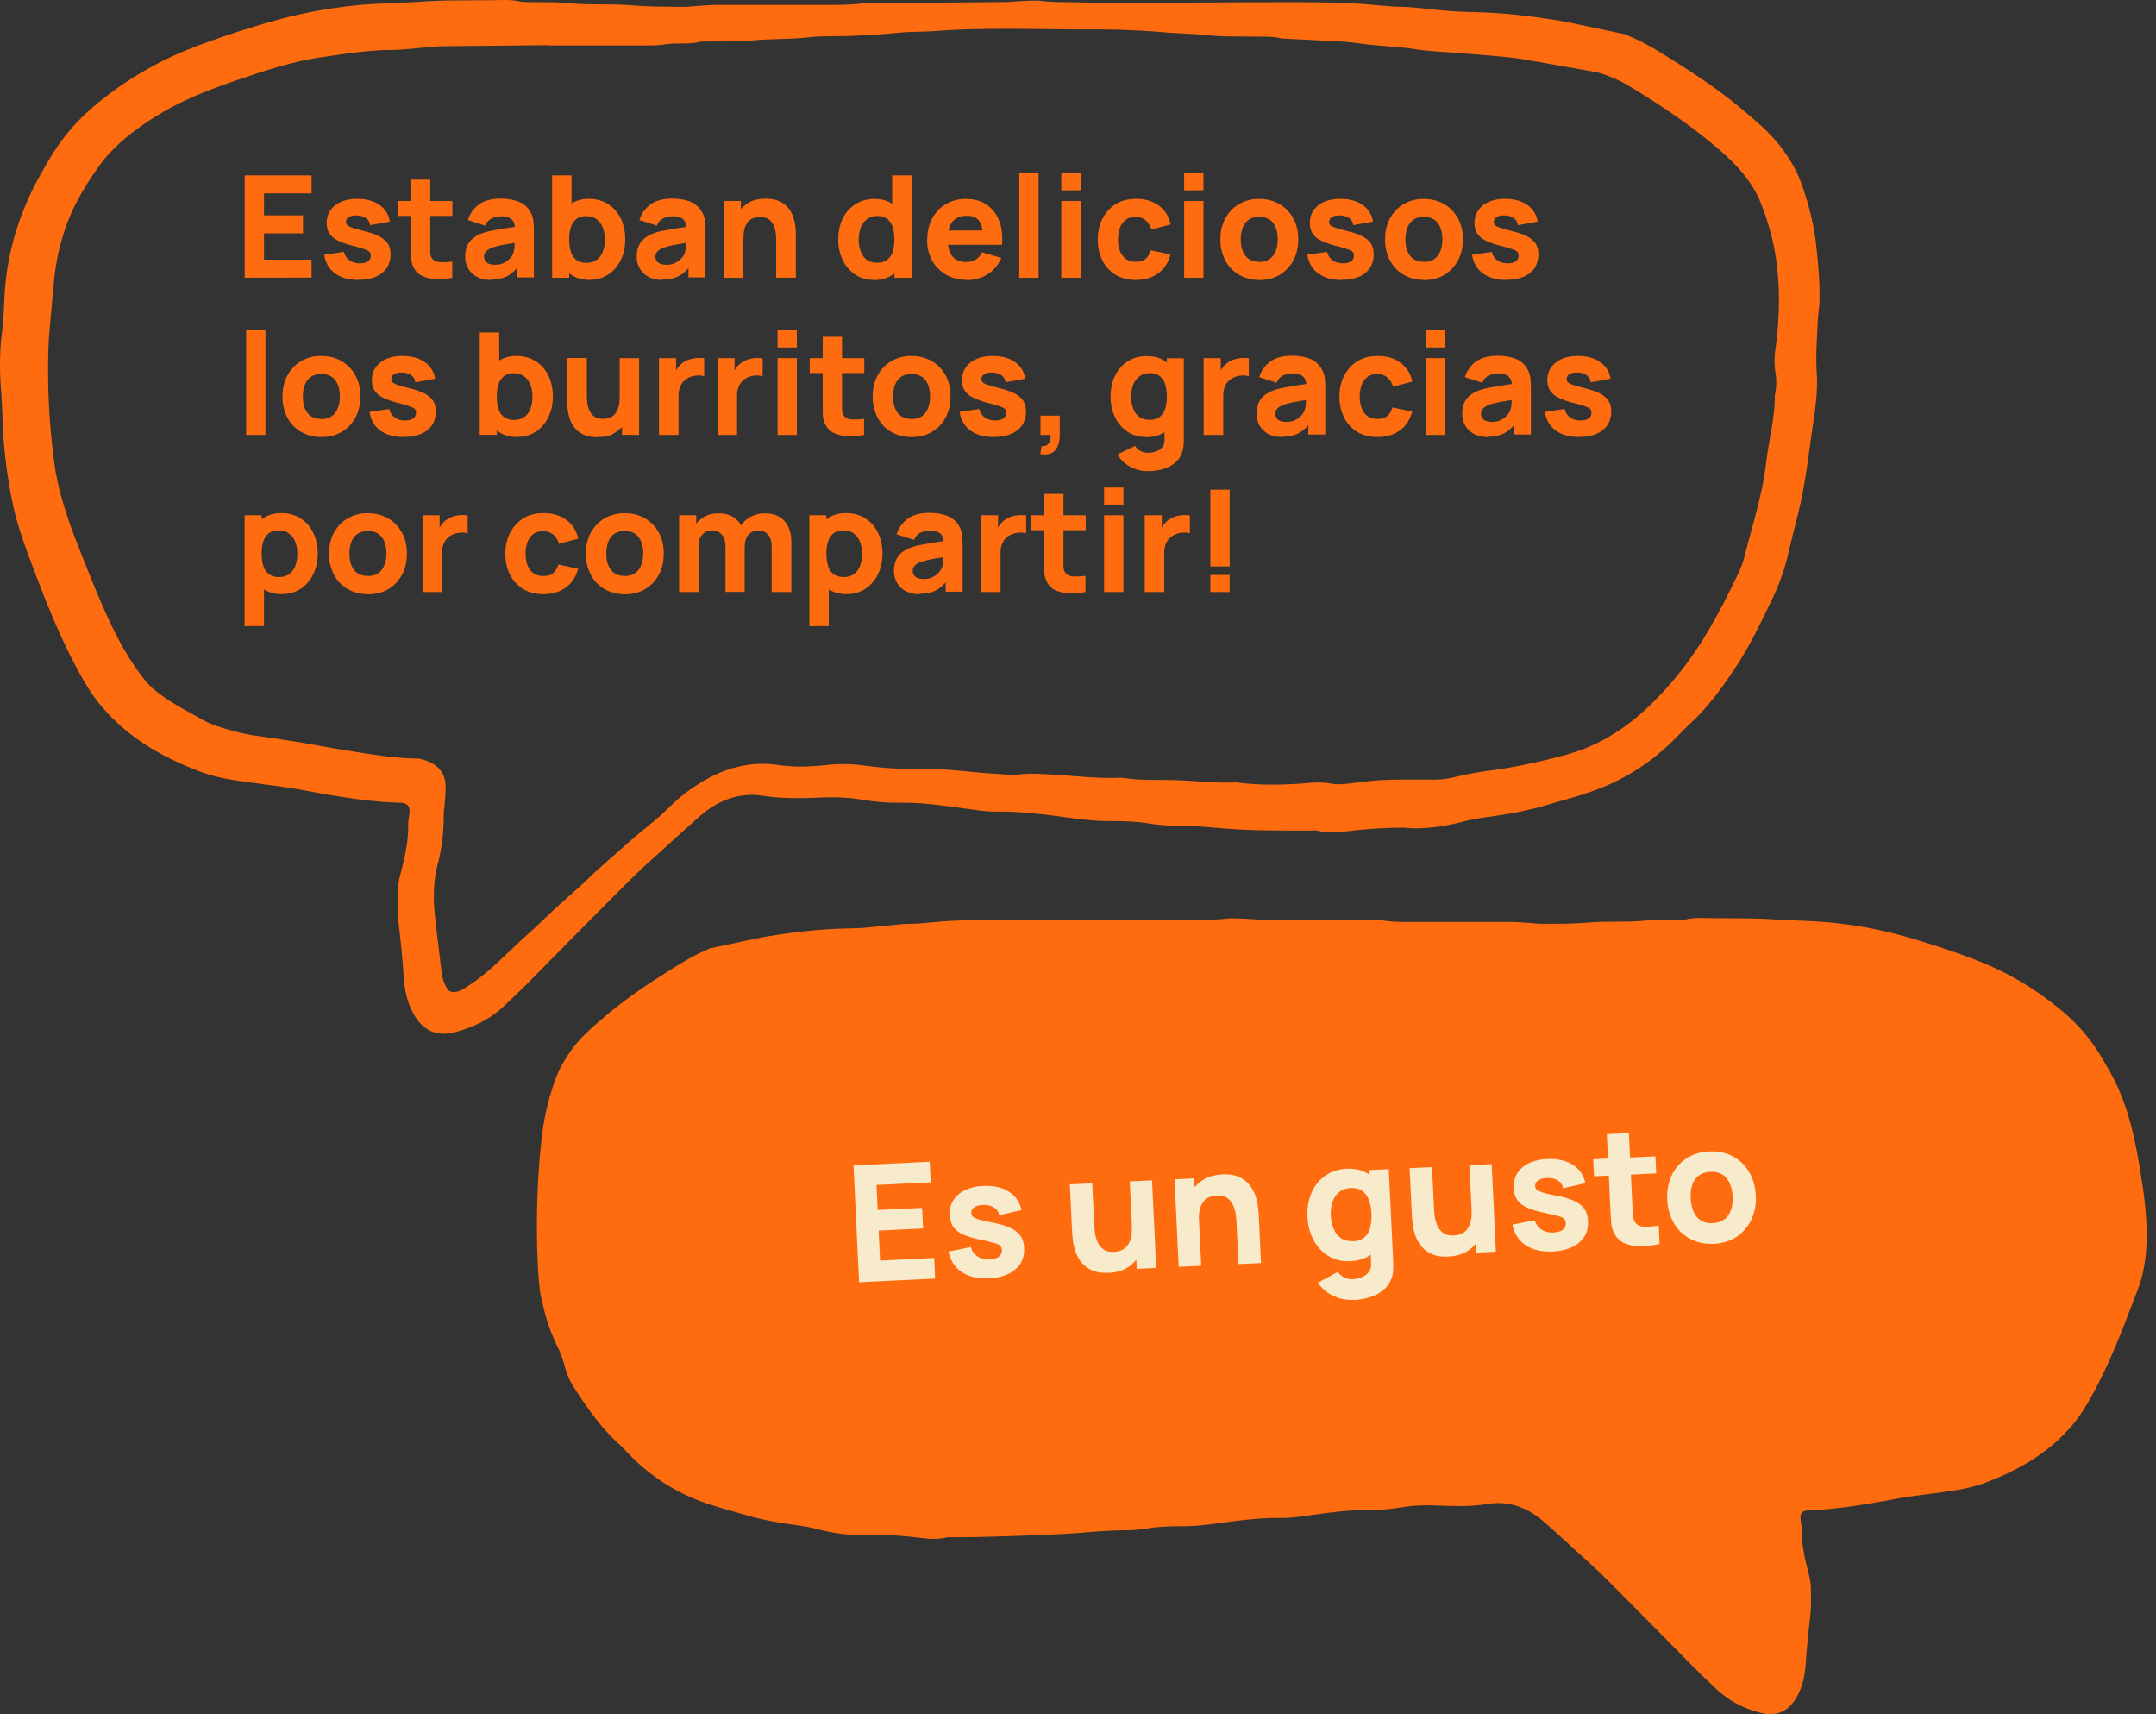
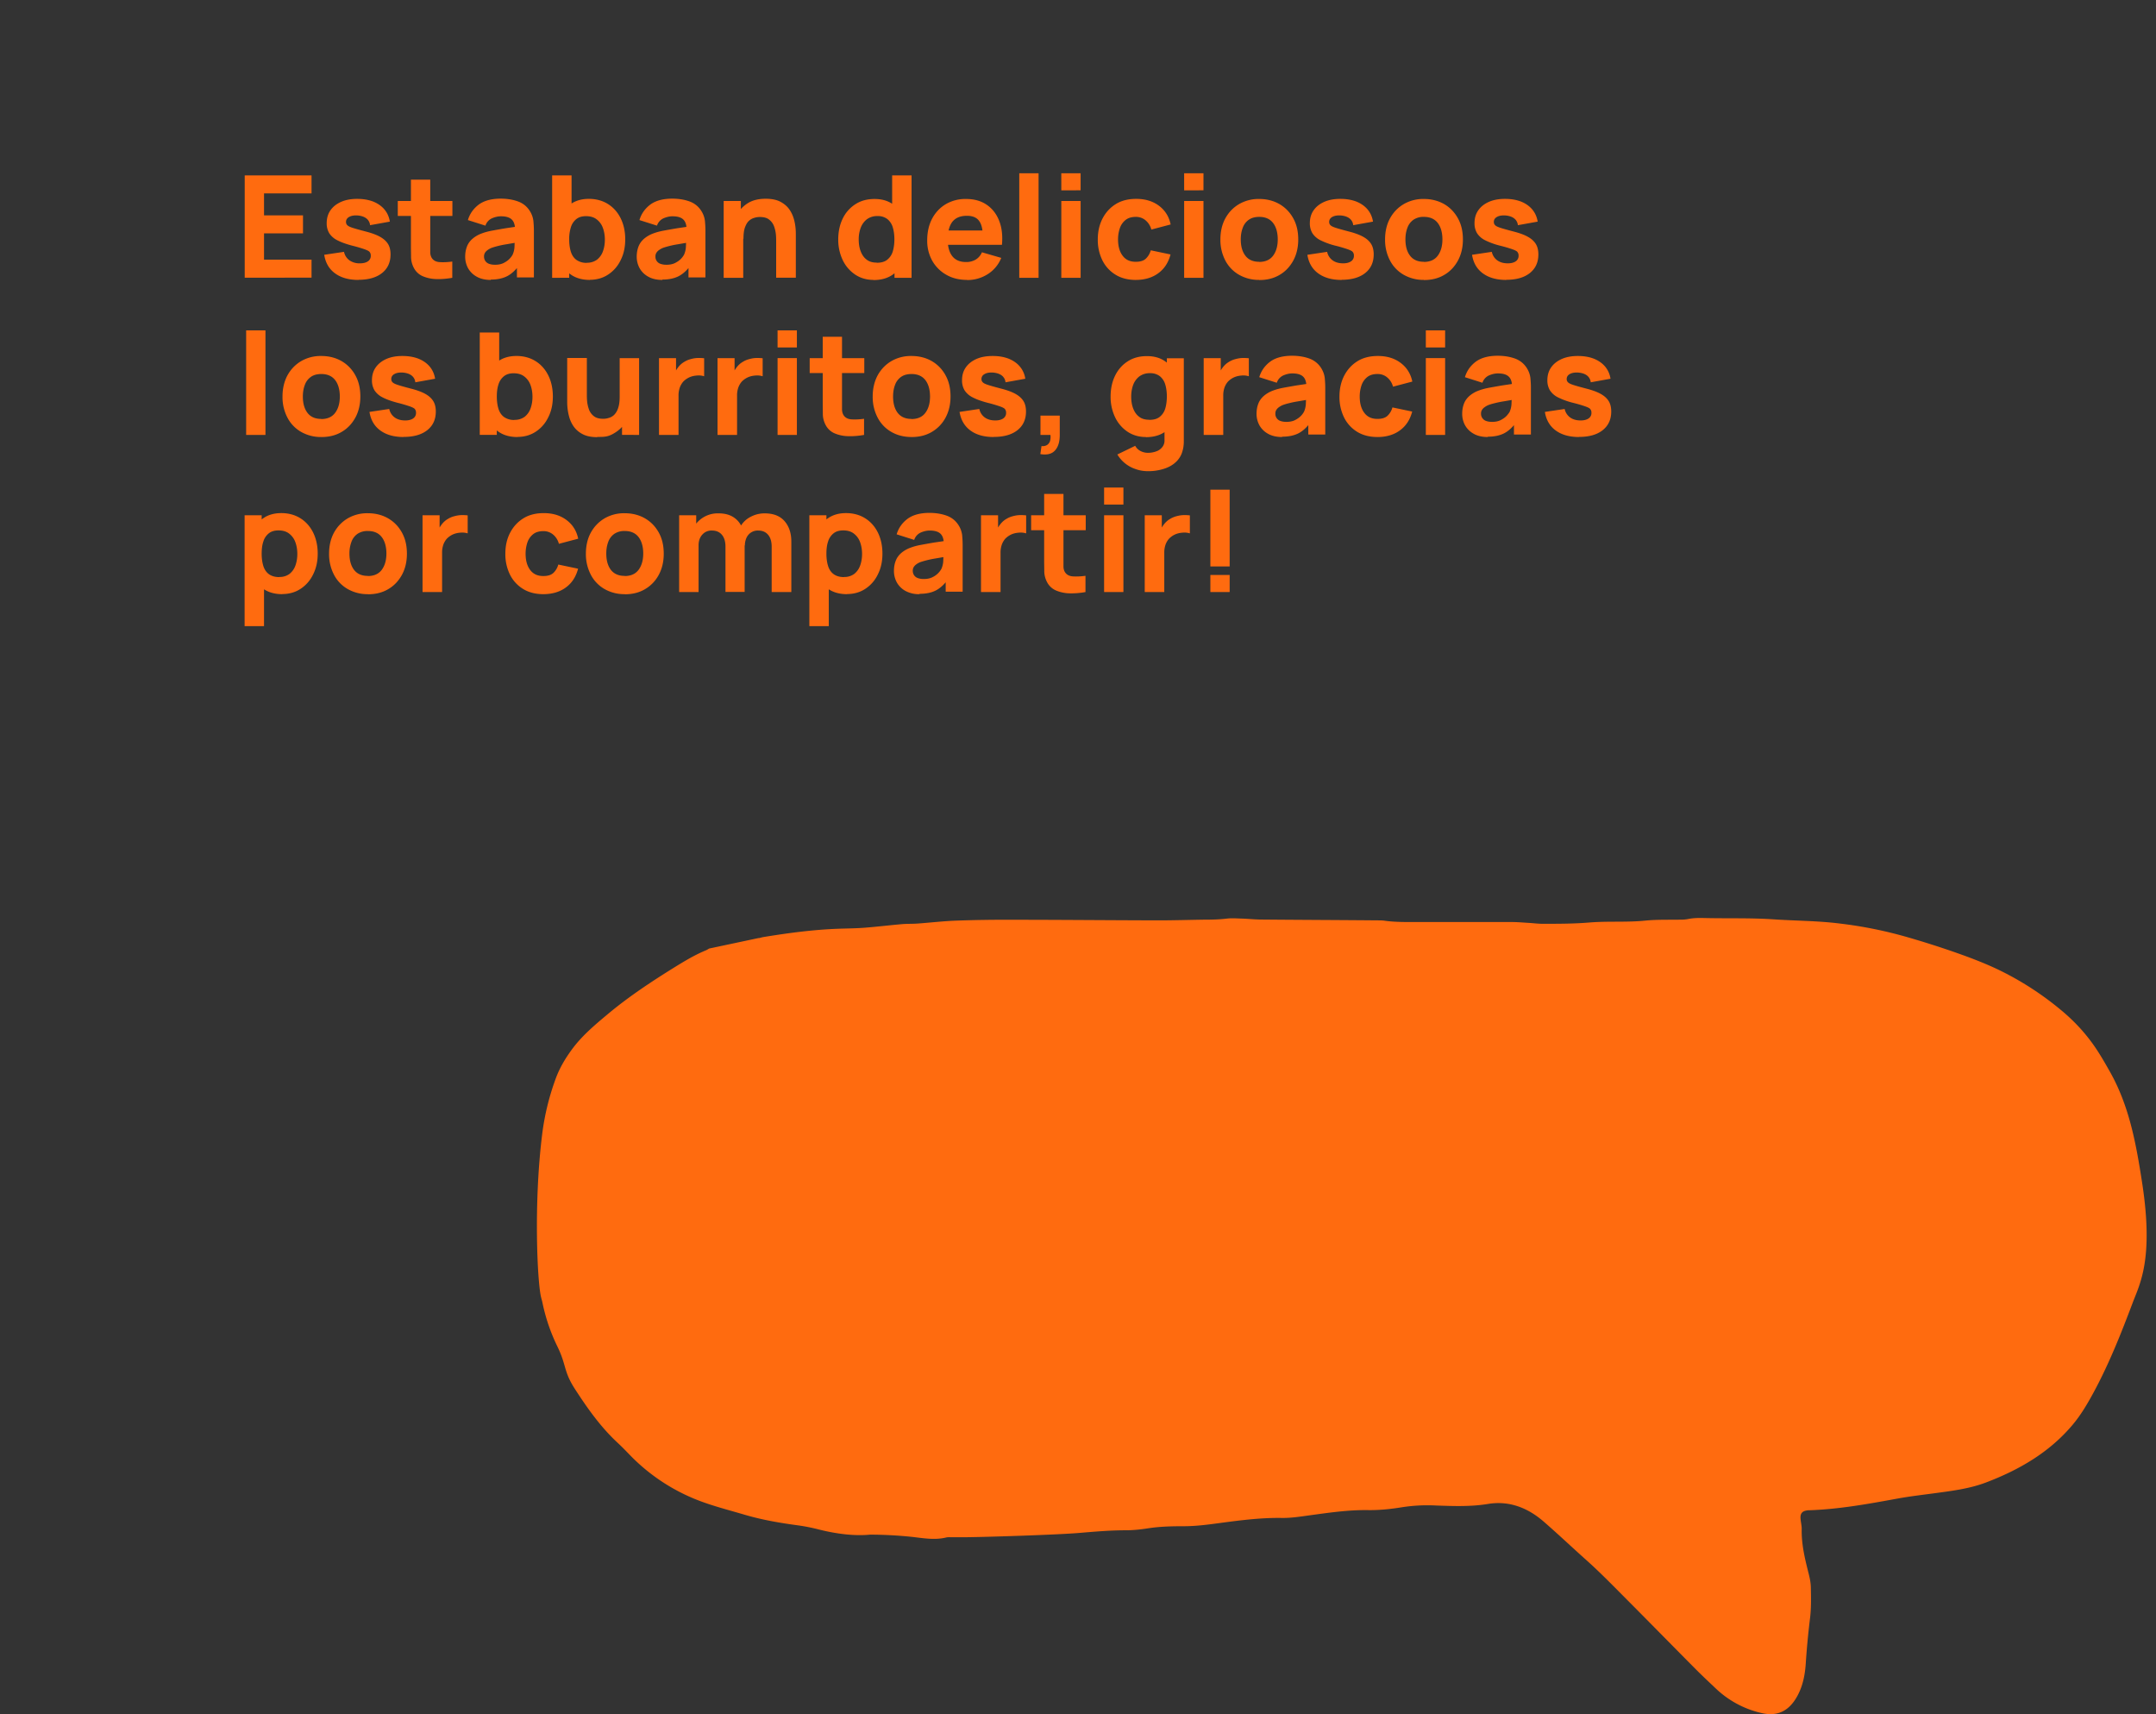
<svg xmlns="http://www.w3.org/2000/svg" width="117" height="93" fill="none">
  <rect width="100%" height="100%" fill="#333333" stroke="none" />
-   <path fill="#FF6B0F" d="M88.304 1.892c.07.051.148.09.225.122.63.264 1.222.61 1.8.97 1.466.907 2.912 1.852 4.237 2.971.752.63 1.504 1.26 2.096 2.044.437.579.816 1.196 1.067 1.884.405 1.106.7 2.244.829 3.407.11 1.016.206 2.032.18 3.06-.013.38-.084.765-.096 1.145-.045.913-.11 1.825-.052 2.745.058.938-.064 1.87-.206 2.796-.173 1.177-.314 2.366-.527 3.536-.173.965-.443 1.91-.668 2.861-.026.103-.058.206-.084.309a11.6 11.6 0 0 1-.913 2.719c-.578 1.19-1.131 2.385-1.851 3.504-.765 1.182-1.575 2.327-2.617 3.291-.296.277-.578.572-.861.855a11.7 11.7 0 0 1-4.327 2.771c-.855.315-1.749.54-2.63.804-1.066.315-2.153.501-3.252.649-.444.058-.88.148-1.318.257-1.106.283-2.218.412-3.137.315-.965 0-1.704.052-2.45.122-.733.071-1.478.225-2.224.045-.122-.032-.257-.013-.38-.013h-.636c-1.344 0-2.68 0-4.018-.109-.932-.077-1.864-.167-2.803-.16-.463 0-.932-.052-1.395-.123-.72-.11-1.44-.122-2.166-.122-.708 0-1.402-.09-2.096-.18-1.305-.173-2.617-.353-3.941-.334-.534.006-1.06-.077-1.588-.148-1.247-.174-2.481-.354-3.748-.334-.681.012-1.363-.065-2.031-.174-.695-.116-1.395-.135-2.103-.11-1.067.04-2.127.078-3.188-.09-1.312-.211-2.456.245-3.42 1.08-.888.766-1.736 1.57-2.61 2.347-.94.836-1.813 1.742-2.7 2.63-1.37 1.369-2.726 2.758-4.09 4.133-.404.405-.822.804-1.24 1.196-.759.72-1.665 1.177-2.674 1.434-.978.25-1.71-.058-2.218-.926-.38-.643-.521-1.356-.573-2.076a48 48 0 0 0-.257-2.733c-.083-.656-.07-1.318-.058-1.98.007-.321.084-.636.161-.945.219-.868.424-1.736.399-2.642 0-.212.058-.424.07-.636.02-.303-.096-.444-.379-.495-.064-.013-.128-.013-.193-.013-1.813-.058-3.593-.386-5.374-.714-.752-.135-1.517-.225-2.276-.328-1.08-.148-2.16-.27-3.182-.662-2.038-.778-3.89-1.839-5.317-3.536-.527-.623-.938-1.318-1.318-2.031-.951-1.768-1.69-3.626-2.398-5.503-.43-1.138-.848-2.276-1.099-3.472a27 27 0 0 1-.47-3.22c-.09-.978-.083-1.955-.16-2.932-.077-.997-.084-2 .039-2.996.077-.63.115-1.273.14-1.91.104-2.43.785-4.692 1.981-6.808.386-.687.778-1.369 1.266-1.993a11.4 11.4 0 0 1 1.736-1.78 18.7 18.7 0 0 1 3.459-2.283c1.003-.52 2.064-.919 3.13-1.292.965-.34 1.942-.643 2.926-.925a26.4 26.4 0 0 1 4.063-.817c1.376-.18 2.758-.167 4.14-.264 1.427-.096 2.854-.05 4.275-.083.322-.007.637 0 .952.07.148.033.295.033.443.04.727.018 1.453-.014 2.173.057 1.15.116 2.302.026 3.446.116.958.077 1.916.083 2.874.083.295 0 .591-.038.893-.057.341-.02.682-.045 1.023-.045h5.882c.636 0 1.28 0 1.916-.084.148-.02.295-.02.443-.02 2.405-.012 4.815-.025 7.22-.05.36 0 .72-.046 1.086-.059.322-.013.643-.038.958 0 .47.058.932.058 1.402.065.938.012 1.877.045 2.809.038 3.028-.006 6.05-.032 9.077-.038 1.106 0 2.218.006 3.324.051.81.032 1.614.122 2.417.18.322.026.637.013.958.039.765.064 1.524.16 2.289.218.553.039 1.106.045 1.658.065 1.537.057 3.054.263 4.565.514.084.013.167.038.25.058l3.048.643zm-5.11 1.44a.5.5 0 0 0-.18-.058c-1.28-.225-2.579-.283-3.871-.398-.765-.065-1.53-.084-2.289-.2-.99-.154-1.992-.173-2.983-.308a14 14 0 0 0-1.015-.11 508 508 0 0 0-3.125-.16c-.083 0-.173 0-.257-.026-.38-.096-.758-.077-1.144-.084-.913-.019-1.839.02-2.745-.077-.804-.083-1.614-.09-2.417-.16a46 46 0 0 0-4.083-.155c-2.79.007-5.58-.122-8.37.09-.592.045-1.196.026-1.787.077a51 51 0 0 1-2.803.187c-.765.026-1.537-.007-2.295.077-.997.11-2 .07-2.996.167-.823.084-1.659.045-2.488.058-.148 0-.302 0-.444.032-.334.077-.675.07-1.016.077-.23 0-.469 0-.7.032-.405.071-.804.071-1.209.071h-5.24v-.013l-5.817.058c-.168 0-.341.02-.508.032-.72.058-1.44.161-2.16.167-1.26.013-2.501.206-3.742.386-1.716.25-3.356.804-4.982 1.37-1.389.482-2.752 1.035-4.012 1.812-.823.508-1.594 1.068-2.282 1.736-.675.656-1.19 1.44-1.678 2.244-.92 1.504-1.427 3.13-1.614 4.873q-.076.734-.135 1.46c-.064.784-.16 1.568-.18 2.352a37.7 37.7 0 0 0 .348 6.371c.025.186.057.38.096.566.276 1.363.74 2.668 1.254 3.954.469 1.189.938 2.378 1.465 3.542.566 1.247 1.215 2.443 2.064 3.516q.26.327.585.585c.772.618 1.646 1.061 2.495 1.543.315.18.649.315.996.425.65.205 1.305.385 1.986.475.714.103 1.434.206 2.148.322.945.154 1.883.34 2.828.488 1.222.193 2.437.399 3.678.425.064 0 .128 0 .192.013.798.173 1.421.604 1.421 1.542 0 .277-.026.553-.045.83-.013.231-.058.463-.058.7 0 .9-.102 1.788-.327 2.656-.22.861-.251 1.729-.168 2.603.103 1.061.251 2.115.367 3.17q.046.48.276.913c.103.199.251.263.476.237.218-.025.398-.135.585-.25a11 11 0 0 0 1.659-1.299c.578-.534 1.137-1.086 1.729-1.614.508-.45.99-.938 1.491-1.395.579-.533 1.183-1.041 1.75-1.587.674-.656 1.394-1.248 2.088-1.878.759-.681 1.595-1.28 2.321-2.005a9 9 0 0 1 1.44-1.164c1.363-.894 2.822-1.363 4.481-1.119.862.129 1.742.09 2.617 0a8 8 0 0 1 1.909.013 19.5 19.5 0 0 0 3.118.193c1.389-.026 2.758.186 4.14.27.405.026.81.084 1.209.039.617-.071 1.228-.033 1.845 0 1.208.064 2.417.231 3.632.173.084 0 .174 0 .257.013.887.141 1.788.096 2.681.116 1.125.025 2.25.18 3.382.122q.096 0 .193.02c1.253.153 2.507.121 3.76.018.405-.032.81-.045 1.209.026.296.052.591.052.894.013.655-.07 1.311-.174 1.967-.2.913-.038 1.832-.025 2.745-.025.321 0 .636-.026.951-.096.643-.142 1.292-.29 1.942-.373 1.44-.18 2.848-.489 4.25-.868 1.735-.47 3.2-1.376 4.487-2.597a18.5 18.5 0 0 0 2.661-3.176c.83-1.247 1.51-2.572 2.16-3.915.16-.328.302-.663.392-1.01.431-1.71.99-3.394 1.196-5.162.142-1.202.47-2.385.47-3.607 0-.045.006-.083.019-.128a3.3 3.3 0 0 0 .006-1.209 4.2 4.2 0 0 1 .007-1.208q.106-.762.154-1.524c.07-1.106.045-2.211-.11-3.31a13.3 13.3 0 0 0-.855-3.138c-.475-1.177-1.337-2.077-2.275-2.887-1.524-1.311-3.189-2.417-4.905-3.452a7 7 0 0 0-1.704-.72l-3.452-.61z" />
  <path fill="#FF6B0F" d="M13.28 15.071V9.517h3.626v.977h-2.578v1.19h2.115v.976h-2.115v1.428h2.578v.977H13.28zm6.179.116c-.528 0-.945-.116-1.273-.354s-.521-.572-.592-1.01l1.074-.16a.76.76 0 0 0 .29.457.94.94 0 0 0 .571.167c.193 0 .335-.039.438-.11a.35.35 0 0 0 .154-.308.3.3 0 0 0-.064-.2c-.04-.05-.135-.096-.277-.147a8 8 0 0 0-.662-.193q-.508-.134-.817-.296a1.1 1.1 0 0 1-.437-.385 1.04 1.04 0 0 1-.135-.547q.002-.405.206-.694.203-.29.579-.457.374-.162.874-.16c.334 0 .617.051.868.147.25.103.456.245.61.431q.232.28.29.656l-1.074.193a.52.52 0 0 0-.2-.367q-.172-.133-.468-.16-.29-.02-.463.077-.174.095-.174.276c0 .07.026.135.077.18.052.052.155.097.315.148q.24.075.72.2c.315.083.573.18.759.289s.328.238.418.392.128.34.128.553c0 .424-.154.765-.462 1.009-.31.244-.733.366-1.28.366zm2.127-3.472v-.81h2.964v.81zm2.964 3.356c-.29.051-.572.077-.849.07a2 2 0 0 1-.739-.147.98.98 0 0 1-.495-.444 1.3 1.3 0 0 1-.16-.578c0-.2-.007-.418-.007-.669V9.748h1.048v3.928a.6.6 0 0 0 .077.309q.135.22.444.237.308.018.675-.032v.875zm2.083.116c-.296 0-.553-.058-.759-.174a1.2 1.2 0 0 1-.47-.456 1.3 1.3 0 0 1-.16-.637q.001-.287.09-.527.086-.24.29-.424a1.6 1.6 0 0 1 .533-.309q.232-.088.553-.148.32-.059.726-.128.404-.059.894-.135l-.38.205c0-.244-.057-.43-.18-.546-.122-.116-.314-.173-.59-.173q-.233.001-.483.109a.66.66 0 0 0-.354.398l-.951-.302c.103-.347.302-.623.591-.842q.436-.32 1.19-.321.55.002.977.167.426.171.65.585c.083.154.128.308.147.463.013.154.026.327.026.514v2.546h-.92v-.855l.13.18q-.31.423-.657.604c-.238.122-.533.187-.893.187zm.225-.823q.288.002.488-.103.201-.106.315-.231a1 1 0 0 0 .161-.219 1.2 1.2 0 0 0 .097-.392c.006-.148.012-.277.012-.373l.309.077-.752.129a5 5 0 0 0-.785.186 1 1 0 0 0-.25.135.5.5 0 0 0-.142.154.4.4 0 0 0-.045.187q.002.146.071.244c.045.07.116.122.2.155a.9.9 0 0 0 .314.05zm3.105.707V9.517h1.054v2.7h-.128v2.854zm2.05.116c-.41 0-.758-.097-1.034-.29a1.76 1.76 0 0 1-.624-.784 2.9 2.9 0 0 1-.212-1.125c0-.418.07-.79.206-1.125s.34-.591.61-.784q.407-.29.997-.29c.392 0 .746.097 1.041.283.296.187.527.45.688.778s.244.707.244 1.132-.077.79-.244 1.125c-.16.334-.386.591-.675.784s-.623.29-1.01.29zm-.166-.932a.9.9 0 0 0 .552-.168 1 1 0 0 0 .322-.456q.104-.29.103-.636-.002-.348-.11-.637a1 1 0 0 0-.334-.456q-.221-.174-.579-.174-.326-.001-.527.16a.9.9 0 0 0-.295.444 2.1 2.1 0 0 0-.09.663c0 .25.032.475.09.662.058.186.16.34.302.443a.93.93 0 0 0 .56.161zm4.095.932c-.296 0-.553-.058-.759-.174a1.2 1.2 0 0 1-.47-.456 1.3 1.3 0 0 1-.16-.637q.001-.287.09-.527.087-.24.29-.424a1.6 1.6 0 0 1 .533-.309q.232-.088.553-.148.32-.059.726-.128.404-.059.894-.135l-.38.205c0-.244-.057-.43-.18-.546-.121-.116-.314-.173-.59-.173q-.233.001-.483.109a.66.66 0 0 0-.353.398l-.952-.302c.103-.347.302-.623.591-.842q.436-.32 1.19-.321.55.002.977.167.426.171.65.585c.083.154.128.308.147.463.013.154.026.327.026.514v2.546h-.92v-.855l.13.18q-.309.423-.657.604c-.237.122-.533.187-.893.187zm.218-.823q.288.002.489-.103.201-.106.315-.231a1 1 0 0 0 .16-.219 1.2 1.2 0 0 0 .097-.392c.007-.148.013-.277.013-.373l.309.077-.752.129a5 5 0 0 0-.785.186 1 1 0 0 0-.25.135.5.5 0 0 0-.142.154.36.36 0 0 0-.045.187.4.4 0 0 0 .27.399.9.9 0 0 0 .315.05zm3.112.707v-4.166h.932v1.382h.129v2.784h-1.067zm2.848 0v-1.967c0-.097 0-.219-.013-.367a1.8 1.8 0 0 0-.096-.443.8.8 0 0 0-.264-.373c-.122-.103-.296-.148-.52-.148a1 1 0 0 0-.29.045.7.7 0 0 0-.29.16c-.09.078-.16.2-.218.354-.058.155-.083.367-.083.624l-.605-.283q-.001-.492.2-.926.2-.432.604-.7c.27-.18.604-.264 1.016-.264q.49.002.797.167.308.166.482.418c.116.167.193.347.244.527.052.187.077.354.09.502.013.154.013.263.013.334v2.334H42.12zm5.297.116q-.576 0-1.009-.29a1.96 1.96 0 0 1-.675-.784 2.56 2.56 0 0 1-.244-1.125c0-.418.083-.803.244-1.131a1.9 1.9 0 0 1 .688-.778c.296-.193.643-.283 1.041-.283.399 0 .727.096.997.29q.407.29.61.784c.136.327.206.707.206 1.125s-.07.79-.212 1.125a1.76 1.76 0 0 1-.623.784q-.417.29-1.035.29zm.167-.932c.232 0 .425-.052.56-.161a.9.9 0 0 0 .302-.444c.058-.193.09-.411.09-.662 0-.25-.032-.476-.09-.662a.9.9 0 0 0-.296-.444.84.84 0 0 0-.527-.16.94.94 0 0 0-.578.173c-.148.116-.264.27-.335.457a1.8 1.8 0 0 0-.11.636c0 .232.033.45.104.637.07.186.173.347.321.456.142.116.328.167.553.167zm.958.816v-2.854h-.128v-2.7h1.054v5.554zm3.941.115c-.424 0-.803-.09-1.125-.276a2 2 0 0 1-.765-.759 2.2 2.2 0 0 1-.276-1.105c0-.457.09-.85.27-1.19q.271-.503.746-.784a2.1 2.1 0 0 1 1.093-.277q.657 0 1.112.309.46.309.681.868.223.56.154 1.311h-1.035v-.385c0-.425-.064-.727-.205-.913q-.201-.279-.663-.277c-.36 0-.617.11-.79.328q-.25.328-.25.965 0 .579.25.9.252.316.745.315a1 1 0 0 0 .528-.135.84.84 0 0 0 .334-.393l1.048.303a1.85 1.85 0 0 1-.74.887 2.05 2.05 0 0 1-1.112.315zm-1.382-1.903v-.777h2.765v.777zm4.211 1.788v-5.67h1.048v5.67zm2.282-4.744V9.4h1.048v.925zm0 4.744v-4.166h1.048v4.166zm4.044.116c-.43 0-.804-.097-1.112-.29a1.9 1.9 0 0 1-.708-.784 2.5 2.5 0 0 1-.244-1.125q-.001-.628.257-1.131c.174-.335.412-.592.72-.785.309-.192.682-.282 1.106-.282q.733-.002 1.235.372c.334.251.546.585.636 1.016l-1.048.277a.97.97 0 0 0-.321-.508.8.8 0 0 0-.521-.18c-.219 0-.405.051-.547.16a.96.96 0 0 0-.315.438 1.9 1.9 0 0 0-.103.623c0 .36.078.656.245.88.167.226.398.335.713.335q.357.002.54-.16a.97.97 0 0 0 .277-.463l1.074.225q-.175.665-.67 1.022-.49.359-1.22.36zm2.622-4.86V9.4h1.049v.925zm0 4.744v-4.166h1.049v4.166zm4.077.115a2.16 2.16 0 0 1-1.106-.283 1.9 1.9 0 0 1-.74-.777 2.4 2.4 0 0 1-.263-1.138c0-.431.09-.817.27-1.145q.271-.492.746-.771a2.1 2.1 0 0 1 1.093-.277c.411 0 .784.097 1.105.283q.474.279.746.778c.18.328.264.707.264 1.138q0 .644-.27 1.144c-.18.328-.425.592-.746.778q-.473.279-1.1.277zm0-.977q.501-.002.752-.34.25-.34.25-.881c0-.36-.083-.669-.25-.887-.167-.22-.418-.335-.752-.335q-.346 0-.566.155a.9.9 0 0 0-.328.43c-.07.187-.11.392-.11.637q0 .559.252.887t.745.328zm4.474.978c-.527 0-.945-.116-1.273-.354s-.52-.572-.591-1.01l1.073-.16a.76.76 0 0 0 .29.457q.222.165.572.167c.193 0 .334-.039.437-.11a.35.35 0 0 0 .154-.308.3.3 0 0 0-.064-.2c-.039-.05-.135-.096-.276-.147a8 8 0 0 0-.663-.193 4 4 0 0 1-.816-.296 1.1 1.1 0 0 1-.437-.385 1.04 1.04 0 0 1-.135-.547q.001-.405.206-.694.202-.29.578-.457.374-.162.874-.16c.335 0 .618.051.868.147q.378.153.611.431.23.28.29.656l-1.074.193a.52.52 0 0 0-.2-.367q-.171-.133-.469-.16-.29-.02-.463.077-.173.095-.173.276c0 .07.025.135.077.18.051.052.154.097.315.148q.238.075.72.2c.315.083.572.18.758.289q.282.162.418.392c.09.154.129.34.129.553 0 .424-.154.765-.463 1.009q-.462.366-1.28.366zm4.462-.001a2.16 2.16 0 0 1-1.106-.283 1.9 1.9 0 0 1-.74-.777 2.4 2.4 0 0 1-.263-1.138c0-.431.09-.817.27-1.145q.271-.492.746-.771a2.1 2.1 0 0 1 1.093-.277c.411 0 .784.097 1.106.283q.473.279.745.778c.18.328.264.707.264 1.138q0 .644-.27 1.144c-.18.328-.424.592-.746.778q-.472.279-1.1.277zm0-.977q.501-.002.752-.34.25-.34.25-.881c0-.36-.083-.669-.25-.887-.167-.22-.418-.335-.752-.335a.96.96 0 0 0-.566.155.9.9 0 0 0-.328.43c-.07.187-.11.392-.11.637q0 .559.252.887t.745.328zm4.474.978c-.527 0-.945-.116-1.273-.354s-.52-.572-.591-1.01l1.073-.16a.76.76 0 0 0 .29.457q.223.165.572.167c.193 0 .334-.039.437-.11a.35.35 0 0 0 .154-.308.3.3 0 0 0-.064-.2c-.038-.05-.135-.096-.276-.147a8 8 0 0 0-.663-.193 4 4 0 0 1-.816-.296 1.1 1.1 0 0 1-.437-.385 1.04 1.04 0 0 1-.135-.547q.001-.405.206-.694.202-.29.578-.457.374-.162.874-.16c.335 0 .618.051.868.147q.378.153.611.431.23.28.29.656l-1.074.193a.52.52 0 0 0-.2-.367q-.171-.133-.469-.16-.29-.02-.463.077-.173.095-.173.276c0 .07.025.135.077.18.051.052.154.097.315.148q.238.075.72.2c.315.083.572.18.758.289q.282.162.418.392c.09.154.129.34.129.553 0 .424-.154.765-.463 1.009q-.46.366-1.28.366zm-68.39 8.408v-5.67h1.048v5.67zm4.083.115a2.16 2.16 0 0 1-1.106-.282 1.9 1.9 0 0 1-.74-.778 2.4 2.4 0 0 1-.263-1.138q0-.647.27-1.15.271-.492.746-.772a2.1 2.1 0 0 1 1.093-.276c.411 0 .784.096 1.105.282q.474.279.746.778c.18.328.264.714.264 1.138s-.09.81-.27 1.145c-.18.327-.425.591-.746.777q-.472.279-1.1.277m0-.976q.501-.002.752-.341.25-.339.25-.88c0-.36-.083-.67-.25-.888s-.418-.334-.752-.334q-.346 0-.566.154a.9.9 0 0 0-.328.43c-.07.18-.11.393-.11.637q0 .56.252.887.252.328.745.328zm4.475.975c-.527 0-.945-.115-1.273-.353s-.52-.572-.591-1.009l1.073-.16a.76.76 0 0 0 .29.456q.223.165.572.167c.193 0 .334-.039.437-.11a.35.35 0 0 0 .154-.308.3.3 0 0 0-.064-.2c-.038-.05-.135-.096-.276-.147a8 8 0 0 0-.663-.193q-.508-.134-.816-.296a1.1 1.1 0 0 1-.437-.385 1.04 1.04 0 0 1-.135-.547q.001-.405.206-.694.202-.29.578-.457.374-.162.874-.16c.335 0 .618.051.868.148q.378.152.611.43.23.28.29.656l-1.074.193a.52.52 0 0 0-.2-.367q-.171-.133-.469-.16-.29-.02-.463.077-.173.095-.173.276c0 .07.025.135.077.18.051.052.154.097.315.148q.238.076.72.2c.315.083.572.18.759.289q.28.162.417.392c.09.154.129.34.129.553 0 .424-.154.765-.463 1.009s-.733.366-1.28.366zm4.121-.115v-5.554h1.055v2.7h-.13v2.854zm2.05.116c-.41 0-.758-.096-1.034-.29a1.76 1.76 0 0 1-.624-.784 2.9 2.9 0 0 1-.212-1.125c0-.418.07-.79.206-1.125.141-.334.34-.591.61-.784s.605-.29.997-.29.746.097 1.042.284c.295.186.527.45.687.777q.243.494.245 1.132c0 .424-.077.79-.245 1.125-.16.334-.385.591-.675.784q-.432.29-1.009.29zm-.166-.932a.9.9 0 0 0 .553-.167 1 1 0 0 0 .321-.457q.104-.29.103-.636-.002-.348-.11-.637a1 1 0 0 0-.334-.456q-.222-.174-.578-.174c-.219 0-.392.052-.527.161a.9.9 0 0 0-.296.444c-.064.192-.09.411-.09.662 0 .25.032.476.09.662s.16.34.302.444a.93.93 0 0 0 .56.16zm4.487.939q-.49-.002-.797-.168a1.34 1.34 0 0 1-.482-.418 1.7 1.7 0 0 1-.244-.533 3 3 0 0 1-.09-.502c-.013-.154-.013-.263-.013-.334v-2.34h1.067v1.967c0 .097 0 .219.013.367q.02.222.096.443a.8.8 0 0 0 .264.373c.122.103.296.148.52.148q.135.001.29-.045a.7.7 0 0 0 .29-.16.9.9 0 0 0 .218-.36q.089-.24.09-.624l.604.283q.002.491-.2.925-.2.433-.604.701c-.404.268-.604.264-1.015.264zm1.35-.123v-1.382h-.128V19.43h1.054v4.165zm2.006 0V19.43h.925v1.016l-.102-.128c.051-.142.128-.277.218-.393s.2-.218.335-.295q.154-.096.327-.142c.116-.032.238-.058.367-.064.128-.006.25 0 .38.013v.977a1 1 0 0 0-.406-.039q-.23.018-.411.103a1.1 1.1 0 0 0-.315.225 1 1 0 0 0-.193.335 1.3 1.3 0 0 0-.065.43v2.128h-1.06m3.176-.001V19.43h.925v1.016l-.103-.128c.052-.142.129-.277.219-.393s.2-.218.334-.295q.154-.096.328-.142c.116-.032.238-.058.367-.064.128-.006.25 0 .379.013v.977a1 1 0 0 0-.405-.039q-.23.018-.412.103a1.1 1.1 0 0 0-.315.225 1 1 0 0 0-.193.335 1.3 1.3 0 0 0-.064.43v2.128h-1.061m3.26-4.746v-.925h1.048v.926zm0 4.745v-4.166h1.048v4.166zm1.743-3.355v-.81h2.963v.81zm2.957 3.355c-.29.051-.572.077-.849.07a2 2 0 0 1-.74-.147.98.98 0 0 1-.494-.444 1.3 1.3 0 0 1-.161-.578c0-.2-.006-.418-.006-.669v-3.555h1.047v3.934c0 .129.033.232.078.309q.135.22.443.238.309.018.675-.032v.874zm2.571.115q-.625-.002-1.106-.282a1.9 1.9 0 0 1-.739-.778 2.4 2.4 0 0 1-.264-1.138q0-.647.27-1.15.272-.492.746-.772a2.1 2.1 0 0 1 1.093-.276c.411 0 .784.096 1.106.282.315.187.566.444.745.778.18.328.264.714.264 1.138s-.09.81-.27 1.145a1.97 1.97 0 0 1-.746.777q-.472.279-1.099.277m0-.976q.501-.002.752-.341.25-.339.25-.88c0-.36-.083-.67-.25-.888s-.418-.334-.752-.334q-.345 0-.566.154a.9.9 0 0 0-.328.43q-.107.27-.109.637 0 .56.25.887.254.328.747.328zm4.468.975q-.79.002-1.273-.353t-.591-1.009l1.073-.16a.76.76 0 0 0 .29.456q.223.165.572.167c.193 0 .334-.039.437-.11a.35.35 0 0 0 .154-.308.3.3 0 0 0-.064-.2c-.039-.05-.135-.096-.276-.147a8 8 0 0 0-.663-.193q-.509-.134-.816-.296a1.1 1.1 0 0 1-.437-.385 1.04 1.04 0 0 1-.135-.547q.001-.405.206-.694.202-.29.578-.457c.25-.109.54-.16.88-.16.342 0 .618.051.869.148q.377.152.61.43.232.28.29.656l-1.074.193a.52.52 0 0 0-.2-.367q-.172-.133-.468-.16-.29-.02-.463.077-.174.095-.174.276c0 .07.026.135.077.18.052.052.154.097.315.148q.24.076.72.2c.315.083.573.18.759.289s.328.238.418.392.128.34.128.553c0 .424-.154.765-.462 1.009-.31.244-.733.366-1.28.366zm2.52.927.064-.437a.45.45 0 0 0 .302-.058.4.4 0 0 0 .161-.218.8.8 0 0 0 .02-.328h-.54v-1.048h1.047v1.048c0 .372-.083.649-.257.842-.173.193-.437.257-.79.2zm5.741-.926q-.577 0-1.01-.289a1.96 1.96 0 0 1-.674-.784 2.56 2.56 0 0 1-.244-1.125c0-.418.083-.804.244-1.132s.392-.591.688-.778c.295-.192.643-.282 1.041-.282.399 0 .727.096.997.289q.406.29.61.784c.142.335.206.707.206 1.125q0 .625-.212 1.125a1.77 1.77 0 0 1-.624.785q-.416.288-1.035.289zm.097 1.852q-.357 0-.675-.116a1.82 1.82 0 0 1-.984-.79l.97-.47a.66.66 0 0 0 .29.283.86.86 0 0 0 .405.097q.231 0 .444-.078a.7.7 0 0 0 .334-.238.56.56 0 0 0 .116-.385v-1.209h.128v-3.22h.92v4.448c0 .103 0 .2-.013.29q-.012.135-.052.27a1.25 1.25 0 0 1-.373.63c-.18.166-.405.289-.662.366a2.8 2.8 0 0 1-.855.122zm.077-2.784c.231 0 .424-.051.56-.16a.9.9 0 0 0 .301-.444q.088-.288.09-.662c0-.25-.032-.476-.09-.662a.9.9 0 0 0-.295-.444.84.84 0 0 0-.528-.16.94.94 0 0 0-.578.173 1.05 1.05 0 0 0-.335.456q-.107.29-.109.637c0 .231.032.45.103.636.07.187.174.347.322.457.14.115.327.167.552.167zm2.95.816V19.43h.926v1.016l-.103-.128c.052-.142.129-.277.219-.393s.199-.218.334-.295q.154-.096.328-.142c.116-.032.238-.058.366-.064.129-.006.251 0 .38.013v.977a1 1 0 0 0-.405-.039q-.23.018-.412.103a1.1 1.1 0 0 0-.315.225 1 1 0 0 0-.193.335 1.3 1.3 0 0 0-.064.43v2.128h-1.061m4.257.114c-.296 0-.553-.057-.759-.173a1.2 1.2 0 0 1-.47-.456 1.3 1.3 0 0 1-.16-.637q.001-.287.09-.527.087-.24.29-.424a1.6 1.6 0 0 1 .533-.309q.232-.088.553-.148.32-.059.726-.128.403-.058.894-.135l-.38.206c0-.245-.057-.431-.18-.547-.122-.116-.315-.173-.591-.173q-.231.001-.482.109a.66.66 0 0 0-.354.398l-.951-.302c.103-.347.302-.623.591-.842q.436-.32 1.19-.321.55.002.977.167c.283.116.501.308.65.585.083.154.128.308.147.463.013.154.026.328.026.514v2.546h-.92v-.855l.129.18q-.309.423-.656.604c-.238.122-.533.187-.893.187zm.225-.822q.287.002.488-.103.201-.106.315-.231a1 1 0 0 0 .16-.219q.078-.172.097-.392c.007-.148.013-.277.013-.373l.309.077-.752.129a5 5 0 0 0-.47.096 3 3 0 0 0-.315.09 1 1 0 0 0-.25.135.5.5 0 0 0-.142.154.36.36 0 0 0-.045.187.4.4 0 0 0 .27.399.9.9 0 0 0 .315.05zm4.95.822q-.648 0-1.113-.288a1.9 1.9 0 0 1-.707-.785 2.5 2.5 0 0 1-.244-1.125q-.001-.628.257-1.131c.174-.334.412-.592.72-.785.309-.192.682-.282 1.106-.282q.733-.002 1.234.372c.335.251.547.585.637 1.016l-1.048.277a.97.97 0 0 0-.322-.508.8.8 0 0 0-.52-.18c-.219 0-.405.051-.547.16a.96.96 0 0 0-.315.438 1.9 1.9 0 0 0-.103.623c0 .36.077.656.245.881s.398.334.713.334q.357.002.54-.16a.97.97 0 0 0 .277-.463l1.073.225q-.174.665-.668 1.022-.49.359-1.222.36zm2.623-4.86v-.925h1.047v.926zm0 4.745v-4.166h1.047v4.166zm3.362.115c-.296 0-.553-.057-.759-.173a1.2 1.2 0 0 1-.47-.456 1.3 1.3 0 0 1-.16-.637q.001-.287.09-.527.087-.24.29-.424a1.6 1.6 0 0 1 .533-.309q.232-.088.553-.148.32-.059.726-.128.403-.058.894-.135l-.38.206c0-.245-.057-.431-.18-.547-.121-.116-.314-.173-.59-.173q-.233.001-.483.109a.66.66 0 0 0-.354.398l-.951-.302c.103-.347.302-.623.591-.842q.436-.32 1.19-.321.55.002.977.167c.283.116.501.308.65.585.083.154.128.308.147.463.013.154.026.328.026.514v2.546h-.92v-.855l.13.18q-.31.423-.657.604c-.237.122-.533.187-.893.187zm.225-.822q.287.002.488-.103.201-.106.315-.231c.078-.09.135-.161.161-.219a1.2 1.2 0 0 0 .096-.392c.007-.148.013-.277.013-.373l.309.077-.752.129a5 5 0 0 0-.47.096 3 3 0 0 0-.315.09 1 1 0 0 0-.25.135.5.5 0 0 0-.142.154.36.36 0 0 0-.045.187.41.41 0 0 0 .271.399.9.9 0 0 0 .314.05zm4.737.822c-.526 0-.944-.115-1.272-.353s-.52-.572-.592-1.009l1.074-.16a.76.76 0 0 0 .29.456q.222.165.572.167c.192 0 .334-.039.437-.11a.35.35 0 0 0 .154-.308.3.3 0 0 0-.064-.2c-.039-.05-.135-.096-.277-.147a8 8 0 0 0-.662-.193 4 4 0 0 1-.816-.296 1.1 1.1 0 0 1-.437-.385 1.04 1.04 0 0 1-.136-.547q.002-.405.206-.694.203-.29.579-.457.374-.162.874-.16c.334 0 .617.051.868.148q.377.152.61.43.232.28.29.656l-1.074.193a.52.52 0 0 0-.199-.367c-.116-.09-.27-.141-.47-.16q-.288-.02-.462.077-.174.095-.174.276c0 .07.026.135.078.18.05.052.154.097.315.148q.238.076.72.2c.314.083.572.18.758.289q.281.162.418.392c.09.154.129.34.129.553 0 .424-.155.765-.463 1.009q-.462.366-1.28.366zM13.274 33.972v-6.018h.926v2.855h.128v3.163zm2.05-1.736c-.41 0-.758-.096-1.034-.29a1.75 1.75 0 0 1-.624-.784 2.9 2.9 0 0 1-.212-1.125c0-.418.07-.79.206-1.125s.34-.591.61-.784.605-.29.997-.29.746.097 1.041.284c.296.186.527.45.688.777.16.328.245.708.245 1.132s-.078.79-.245 1.125c-.16.334-.386.591-.675.784s-.623.29-1.01.29zm-.166-.932a.9.9 0 0 0 .552-.167 1 1 0 0 0 .322-.457q.104-.29.103-.636-.002-.348-.11-.637a1 1 0 0 0-.334-.456q-.221-.174-.578-.174-.327-.001-.528.161a.9.9 0 0 0-.295.444c-.065.192-.09.411-.09.662 0 .25.032.476.09.662s.16.34.302.444c.141.102.328.16.56.16zm4.809.932a2.16 2.16 0 0 1-1.106-.283 1.9 1.9 0 0 1-.74-.778 2.4 2.4 0 0 1-.263-1.138c0-.43.09-.817.27-1.145q.271-.49.746-.771a2.1 2.1 0 0 1 1.093-.276c.411 0 .784.096 1.105.283q.474.277.746.777c.18.328.264.707.264 1.138q0 .645-.27 1.145c-.18.327-.425.591-.746.777q-.473.279-1.1.277zm0-.984q.501-.002.752-.34.25-.34.25-.882c0-.36-.083-.668-.25-.887s-.418-.334-.752-.334a.97.97 0 0 0-.566.154.9.9 0 0 0-.328.43 1.8 1.8 0 0 0-.11.637q0 .56.251.888.253.327.746.327zm2.963.868v-4.165h.926v1.015l-.103-.128a1.5 1.5 0 0 1 .219-.392c.09-.116.199-.22.334-.296q.154-.095.328-.142c.116-.032.238-.058.366-.064.129-.006.251 0 .38.013v.977a1 1 0 0 0-.405-.038q-.23.017-.412.102a1.1 1.1 0 0 0-.315.225 1 1 0 0 0-.193.335 1.3 1.3 0 0 0-.064.43v2.128zm6.558.116q-.648 0-1.113-.29a1.9 1.9 0 0 1-.707-.784 2.5 2.5 0 0 1-.244-1.125c0-.418.083-.797.257-1.131s.411-.591.72-.784.681-.283 1.106-.283q.732-.002 1.234.373c.334.25.547.585.637 1.015l-1.048.277a.97.97 0 0 0-.322-.508.8.8 0 0 0-.52-.18c-.22 0-.406.051-.547.16a.96.96 0 0 0-.315.438 1.9 1.9 0 0 0-.103.623c0 .36.077.656.244.881.168.225.399.334.714.334q.357.002.54-.16a.97.97 0 0 0 .276-.463l1.074.225q-.175.665-.668 1.022-.49.359-1.222.36zm4.416 0a2.16 2.16 0 0 1-1.106-.283 1.9 1.9 0 0 1-.739-.778 2.4 2.4 0 0 1-.264-1.138c0-.43.09-.817.27-1.145q.272-.49.746-.771a2.1 2.1 0 0 1 1.093-.276c.411 0 .784.096 1.106.283q.474.277.746.777c.18.328.263.707.263 1.138q0 .645-.27 1.145a1.97 1.97 0 0 1-.746.777q-.472.279-1.099.277zm0-.984q.501-.002.752-.34.25-.34.25-.882c0-.36-.083-.668-.25-.887s-.418-.334-.752-.334a.97.97 0 0 0-.566.154.9.9 0 0 0-.328.43c-.07.187-.109.393-.109.637q0 .56.25.888.254.327.747.327zm2.951.868v-4.165h.926v1.382h.128v2.783zm2.514 0v-2.462q0-.412-.193-.643t-.54-.231a.66.66 0 0 0-.527.225c-.135.148-.2.347-.2.585l-.437-.309q.001-.405.206-.733a1.5 1.5 0 0 1 1.318-.7c.328 0 .591.07.803.205q.319.204.463.553c.103.232.148.489.148.765v2.739h-1.048zm2.507 0v-2.462q0-.412-.193-.643t-.54-.231a.67.67 0 0 0-.63.386 1 1 0 0 0-.09.424l-.437-.296q.001-.424.206-.752c.135-.219.315-.392.546-.508a1.6 1.6 0 0 1 .759-.186q.713 0 1.08.424.366.423.366 1.106v2.738zm2.045 1.852v-6.018h.926v2.855h.128v3.163zm2.05-1.736c-.41 0-.758-.096-1.034-.29a1.75 1.75 0 0 1-.624-.784 2.9 2.9 0 0 1-.212-1.125c0-.418.07-.79.206-1.125s.34-.591.61-.784q.407-.29.997-.29c.392 0 .746.097 1.041.284.296.186.527.45.688.777.16.328.244.708.244 1.132s-.077.79-.244 1.125c-.16.334-.386.591-.675.784s-.623.29-1.01.29zm-.166-.932a.9.9 0 0 0 .552-.167 1 1 0 0 0 .322-.457q.104-.29.103-.636-.002-.348-.11-.637a1 1 0 0 0-.334-.456q-.221-.174-.579-.174-.326-.001-.527.161a.9.9 0 0 0-.295.444c-.065.192-.09.411-.09.662 0 .25.032.476.09.662s.16.34.302.444c.141.102.328.16.56.16zm4.095.932a1.54 1.54 0 0 1-.759-.173 1.2 1.2 0 0 1-.469-.457 1.3 1.3 0 0 1-.16-.636q0-.288.09-.528.086-.24.289-.424a1.6 1.6 0 0 1 .533-.308q.232-.089.553-.148.32-.06.727-.129c.27-.038.565-.083.893-.135l-.38.206c0-.244-.057-.43-.18-.547-.121-.115-.314-.173-.59-.173q-.233.001-.483.11a.66.66 0 0 0-.353.398l-.952-.303c.103-.347.302-.623.592-.842q.435-.32 1.189-.321.55.002.977.167.426.172.65.585a1.3 1.3 0 0 1 .147.463c.013.154.026.328.026.514v2.546h-.92v-.855l.13.18q-.309.423-.657.604-.354.186-.893.187zm.225-.823q.288.002.488-.103a1.07 1.07 0 0 0 .476-.45 1.2 1.2 0 0 0 .097-.392c.006-.148.012-.276.012-.373l.31.077c-.31.052-.567.097-.753.129a5.4 5.4 0 0 0-.784.187.9.9 0 0 0-.251.134.5.5 0 0 0-.142.155.4.4 0 0 0-.045.186q.002.147.071.244a.4.4 0 0 0 .2.155.9.9 0 0 0 .315.051zm3.111.707v-4.165h.926v1.015l-.103-.128c.052-.142.129-.277.219-.392.09-.116.2-.22.334-.296q.154-.095.328-.142c.116-.032.238-.058.366-.064.129-.006.251 0 .38.013v.977a1 1 0 0 0-.405-.038q-.23.017-.412.102a1.1 1.1 0 0 0-.315.225 1 1 0 0 0-.193.335 1.3 1.3 0 0 0-.064.43v2.128zm2.72-3.355v-.81h2.963v.81zm2.957 3.355q-.434.079-.849.071a2 2 0 0 1-.74-.148.98.98 0 0 1-.494-.443 1.3 1.3 0 0 1-.16-.579c0-.2-.007-.418-.007-.669v-3.555h1.048v3.928c0 .129.032.232.077.309q.135.22.443.238.309.018.675-.032v.874zm1.003-4.744v-.926h1.048v.926zm0 4.744v-4.166h1.048v4.166zm2.205 0v-4.165h.926v1.015l-.103-.128a1.5 1.5 0 0 1 .219-.392c.09-.116.199-.22.334-.296q.154-.095.328-.142c.116-.032.238-.058.366-.064.129-.006.25 0 .38.013v.977a1 1 0 0 0-.405-.038q-.23.017-.412.102a1.1 1.1 0 0 0-.315.225 1 1 0 0 0-.193.335 1.3 1.3 0 0 0-.064.43v2.128zm3.562-1.388v-4.166h1.047v4.166zm0 1.388v-.925h1.047v.925zM41.2 50.892c.071-.013.148-.039.219-.052 1.337-.218 2.674-.398 4.03-.45.49-.019.978-.019 1.467-.057.675-.052 1.343-.135 2.018-.193.283-.026.566-.013.842-.032.714-.052 1.421-.135 2.135-.161a74 74 0 0 1 2.931-.045c2.668 0 5.343.026 8.01.032.83 0 1.653-.026 2.482-.038.412 0 .823-.007 1.24-.058.277-.032.567-.007.843 0 .321.012.636.045.958.051 2.128.02 4.25.026 6.377.045.129 0 .264 0 .392.02.56.077 1.125.07 1.691.07h5.195c.302 0 .597.026.9.045.263.013.527.051.784.051.849 0 1.69 0 2.533-.07 1.01-.084 2.025 0 3.04-.103.637-.064 1.28-.039 1.917-.052a2 2 0 0 0 .392-.032c.276-.057.559-.064.842-.057 1.26.032 2.513-.013 3.774.07 1.215.084 2.436.077 3.651.232a23 23 0 0 1 3.587.72q1.304.374 2.578.816c.939.328 1.878.682 2.765 1.138a16.6 16.6 0 0 1 3.053 2.019c.566.469 1.08.99 1.53 1.575.431.553.778 1.157 1.119 1.761 1.054 1.864 1.421 3.89 1.749 6.011.643 4.147-.122 5.51-.502 6.513-.623 1.652-1.273 3.297-2.115 4.86-.341.63-.701 1.247-1.163 1.793-1.26 1.492-2.9 2.437-4.693 3.118-.9.341-1.858.457-2.81.585-.668.09-1.343.168-2.006.29-1.575.289-3.143.572-4.744.63-.058 0-.116 0-.167.013-.25.038-.354.173-.334.437.012.186.064.373.064.559-.02.803.16 1.569.353 2.334.071.276.135.546.142.835.013.585.025 1.17-.052 1.749a44 44 0 0 0-.225 2.41c-.045.637-.173 1.267-.508 1.833-.456.771-1.099 1.041-1.96.816a5.3 5.3 0 0 1-2.36-1.266c-.366-.347-.739-.694-1.099-1.054-1.209-1.215-2.404-2.437-3.613-3.652-.784-.784-1.556-1.588-2.385-2.327-.771-.688-1.524-1.402-2.302-2.077-.855-.739-1.864-1.144-3.021-.951-.939.154-1.877.116-2.816.084a9 9 0 0 0-1.858.096c-.591.096-1.196.16-1.793.154-1.113-.02-2.212.148-3.305.296-.463.064-.926.135-1.401.129-1.17-.02-2.321.135-3.478.289-.611.083-1.228.16-1.852.16-.636 0-1.28.013-1.916.11-.405.064-.823.11-1.234.11-.83 0-1.652.07-2.475.14-1.183.103-5.182.232-6.364.238h-.566c-.116 0-.232-.013-.341.013-.656.161-1.318.02-1.967-.045a23 23 0 0 0-2.16-.11c-.81.084-1.794-.031-2.771-.276a10 10 0 0 0-1.164-.23c-.97-.13-1.935-.297-2.873-.573-.778-.231-1.563-.43-2.321-.707a10.4 10.4 0 0 1-3.819-2.443c-.25-.257-.495-.515-.759-.759-.919-.855-1.632-1.864-2.307-2.906-.637-.983-.45-1.285-.965-2.333a10 10 0 0 1-.81-2.398c-.02-.09-.051-.18-.07-.27-.2-.842-.406-5.066.064-8.833q.193-1.543.733-3.01c.218-.603.553-1.15.938-1.664.527-.694 1.19-1.254 1.852-1.807 1.17-.983 2.443-1.819 3.741-2.623.515-.315 1.029-.623 1.588-.855a1 1 0 0 0 .2-.109l2.693-.572z" />
-   <path fill="#F7EBCC" d="m46.62 69.562-.302-6.333 4.134-.199.052 1.119-2.938.141.064 1.357 2.41-.116.052 1.118-2.41.116.076 1.627 2.938-.142.052 1.119-4.134.2zm7.053-.206q-.896.04-1.472-.334-.571-.376-.727-1.119l1.215-.244c.058.218.18.392.36.508q.269.172.662.16c.219-.012.38-.057.495-.147a.4.4 0 0 0 .161-.36.32.32 0 0 0-.084-.225q-.073-.087-.32-.155a12 12 0 0 0-.772-.186 4.3 4.3 0 0 1-.945-.29 1.2 1.2 0 0 1-.521-.417 1.23 1.23 0 0 1-.187-.617 1.4 1.4 0 0 1 .193-.804c.142-.232.354-.412.63-.553a2.55 2.55 0 0 1 .99-.231c.373-.02.708.025.997.122.29.096.533.25.72.456s.308.444.36.733l-1.209.277a.57.57 0 0 0-.25-.405 1 1 0 0 0-.547-.155c-.218 0-.398.032-.527.116q-.195.115-.187.328c0 .083.039.148.097.206q.087.076.366.154c.187.051.463.116.836.186q.55.117.887.29t.502.424c.109.167.167.38.18.624q.037.734-.476 1.17c-.34.295-.817.456-1.44.488zm6.48-.302q-.56.028-.92-.148a1.55 1.55 0 0 1-.572-.45 2 2 0 0 1-.308-.591 3 3 0 0 1-.129-.566 12 12 0 0 1-.038-.38l-.129-2.661 1.215-.058.11 2.244c0 .11.019.244.038.418q.03.25.135.501a.96.96 0 0 0 .322.412c.14.109.347.154.597.141.103 0 .213-.026.328-.064a.76.76 0 0 0 .322-.206q.144-.146.231-.418.085-.28.064-.713l.701.289c.02.373-.038.733-.18 1.067q-.203.5-.65.83c-.295.218-.674.334-1.143.36zm1.536-.212-.077-1.575h-.148l-.154-3.17 1.209-.058.225 4.751zm2.276-.11-.225-4.75 1.067-.052.078 1.575h.147l.155 3.17-1.215.057zm3.247-.154-.11-2.244c0-.11-.019-.244-.038-.418a1.8 1.8 0 0 0-.135-.501 1 1 0 0 0-.322-.412c-.14-.109-.347-.154-.597-.141-.103 0-.213.026-.328.064a.76.76 0 0 0-.322.206 1.1 1.1 0 0 0-.231.418c-.058.18-.077.424-.064.72l-.701-.296c-.02-.373.038-.733.18-1.067q.203-.5.65-.83c.295-.218.674-.334 1.144-.36q.56-.027.919.149c.244.115.43.263.572.45q.212.28.309.591.098.31.128.572c.02.174.032.296.039.38l.128 2.667-1.215.058zm6.05-.154a2 2 0 0 1-1.164-.277 2.2 2.2 0 0 1-.81-.861 2.9 2.9 0 0 1-.334-1.267 2.9 2.9 0 0 1 .218-1.305q.252-.578.746-.925.494-.349 1.17-.38.675-.03 1.157.277c.322.205.566.495.74.861.173.373.276.79.295 1.267.026.475-.038.906-.18 1.292a2.06 2.06 0 0 1-.668.932c-.309.238-.695.367-1.17.386m.205 2.102c-.27.013-.527-.02-.778-.09a2.4 2.4 0 0 1-.668-.328 1.9 1.9 0 0 1-.495-.514l1.08-.592a.8.8 0 0 0 .347.309c.141.064.302.096.47.09q.27-.01.5-.116a.87.87 0 0 0 .367-.29.66.66 0 0 0 .116-.45l-.064-1.381h.147l-.173-3.684 1.048-.051.244 5.072v.334c0 .103-.02.212-.038.315a1.45 1.45 0 0 1-.393.74 2 2 0 0 1-.739.456c-.296.11-.617.167-.964.186zm-.064-3.176c.263-.013.476-.083.63-.212a1 1 0 0 0 .321-.52 2.6 2.6 0 0 0 .071-.766 2.3 2.3 0 0 0-.141-.752 1 1 0 0 0-.36-.488c-.161-.116-.367-.161-.611-.155a1.08 1.08 0 0 0-.65.225 1.15 1.15 0 0 0-.353.54c-.07.225-.103.463-.09.727q.02.403.154.72.134.318.392.501c.168.122.386.174.643.16zm5.187.823q-.56.028-.918-.148a1.5 1.5 0 0 1-.573-.45 1.9 1.9 0 0 1-.308-.591 3 3 0 0 1-.129-.566 12 12 0 0 1-.038-.38l-.129-2.66 1.215-.059.11 2.244c0 .11.019.245.038.412q.03.25.135.501c.07.167.18.302.322.412.14.109.347.154.597.14.103 0 .212-.025.328-.063a.76.76 0 0 0 .322-.206q.144-.147.231-.418.085-.28.064-.713l.701.289c.02.373-.038.733-.18 1.067q-.203.5-.65.83c-.295.218-.674.334-1.143.36zm1.531-.212-.077-1.575h-.148l-.154-3.17 1.208-.057.225 4.75zm4.146-.064q-.896.04-1.465-.335-.571-.375-.727-1.118l1.215-.245a.86.86 0 0 0 .36.508c.18.116.399.174.662.16.219-.012.38-.057.495-.147a.4.4 0 0 0 .161-.36.32.32 0 0 0-.083-.225q-.08-.088-.322-.154-.25-.07-.771-.187a4.3 4.3 0 0 1-.945-.289c-.238-.116-.412-.25-.521-.418a1.23 1.23 0 0 1-.186-.617 1.4 1.4 0 0 1 .192-.804q.215-.348.63-.552a2.55 2.55 0 0 1 .99-.232 2.7 2.7 0 0 1 .997.122c.296.103.534.25.72.457.186.205.309.45.36.733l-1.209.276a.57.57 0 0 0-.25-.405q-.2-.145-.547-.154c-.218 0-.398.032-.527.115-.129.084-.193.187-.186.328 0 .084.038.148.096.206q.087.077.366.154.278.08.836.187.55.115.887.289t.502.424c.11.167.167.38.18.624q.037.734-.476 1.17c-.34.296-.816.456-1.44.489zm2.238-4.076-.045-.926 3.375-.16.045.925zm3.562 3.664a4.6 4.6 0 0 1-.965.129 2.3 2.3 0 0 1-.855-.129c-.25-.09-.45-.25-.591-.475q-.192-.319-.219-.656a19 19 0 0 1-.045-.765l-.193-4.057 1.196-.057.193 3.985c.006.187.02.354.032.502s.045.263.11.347q.173.24.52.25c.231 0 .489-.019.765-.07l.045.996zm2.937-.006q-.714.038-1.273-.264a2.24 2.24 0 0 1-.887-.842 2.76 2.76 0 0 1-.366-1.285 2.7 2.7 0 0 1 .244-1.325q.28-.58.804-.92a2.4 2.4 0 0 1 1.228-.372q.713-.038 1.272.264c.373.199.669.475.888.842q.327.551.366 1.285a2.66 2.66 0 0 1-.244 1.318 2.3 2.3 0 0 1-.804.926c-.353.232-.765.354-1.24.38zm-.058-1.119c.386-.019.663-.16.843-.43s.257-.605.237-1.016c-.019-.424-.135-.752-.334-.997-.2-.244-.495-.353-.874-.34-.264.013-.47.083-.637.205q-.24.192-.347.508a1.9 1.9 0 0 0-.083.733c.019.425.135.759.334 1.003q.31.365.861.334" />
</svg>